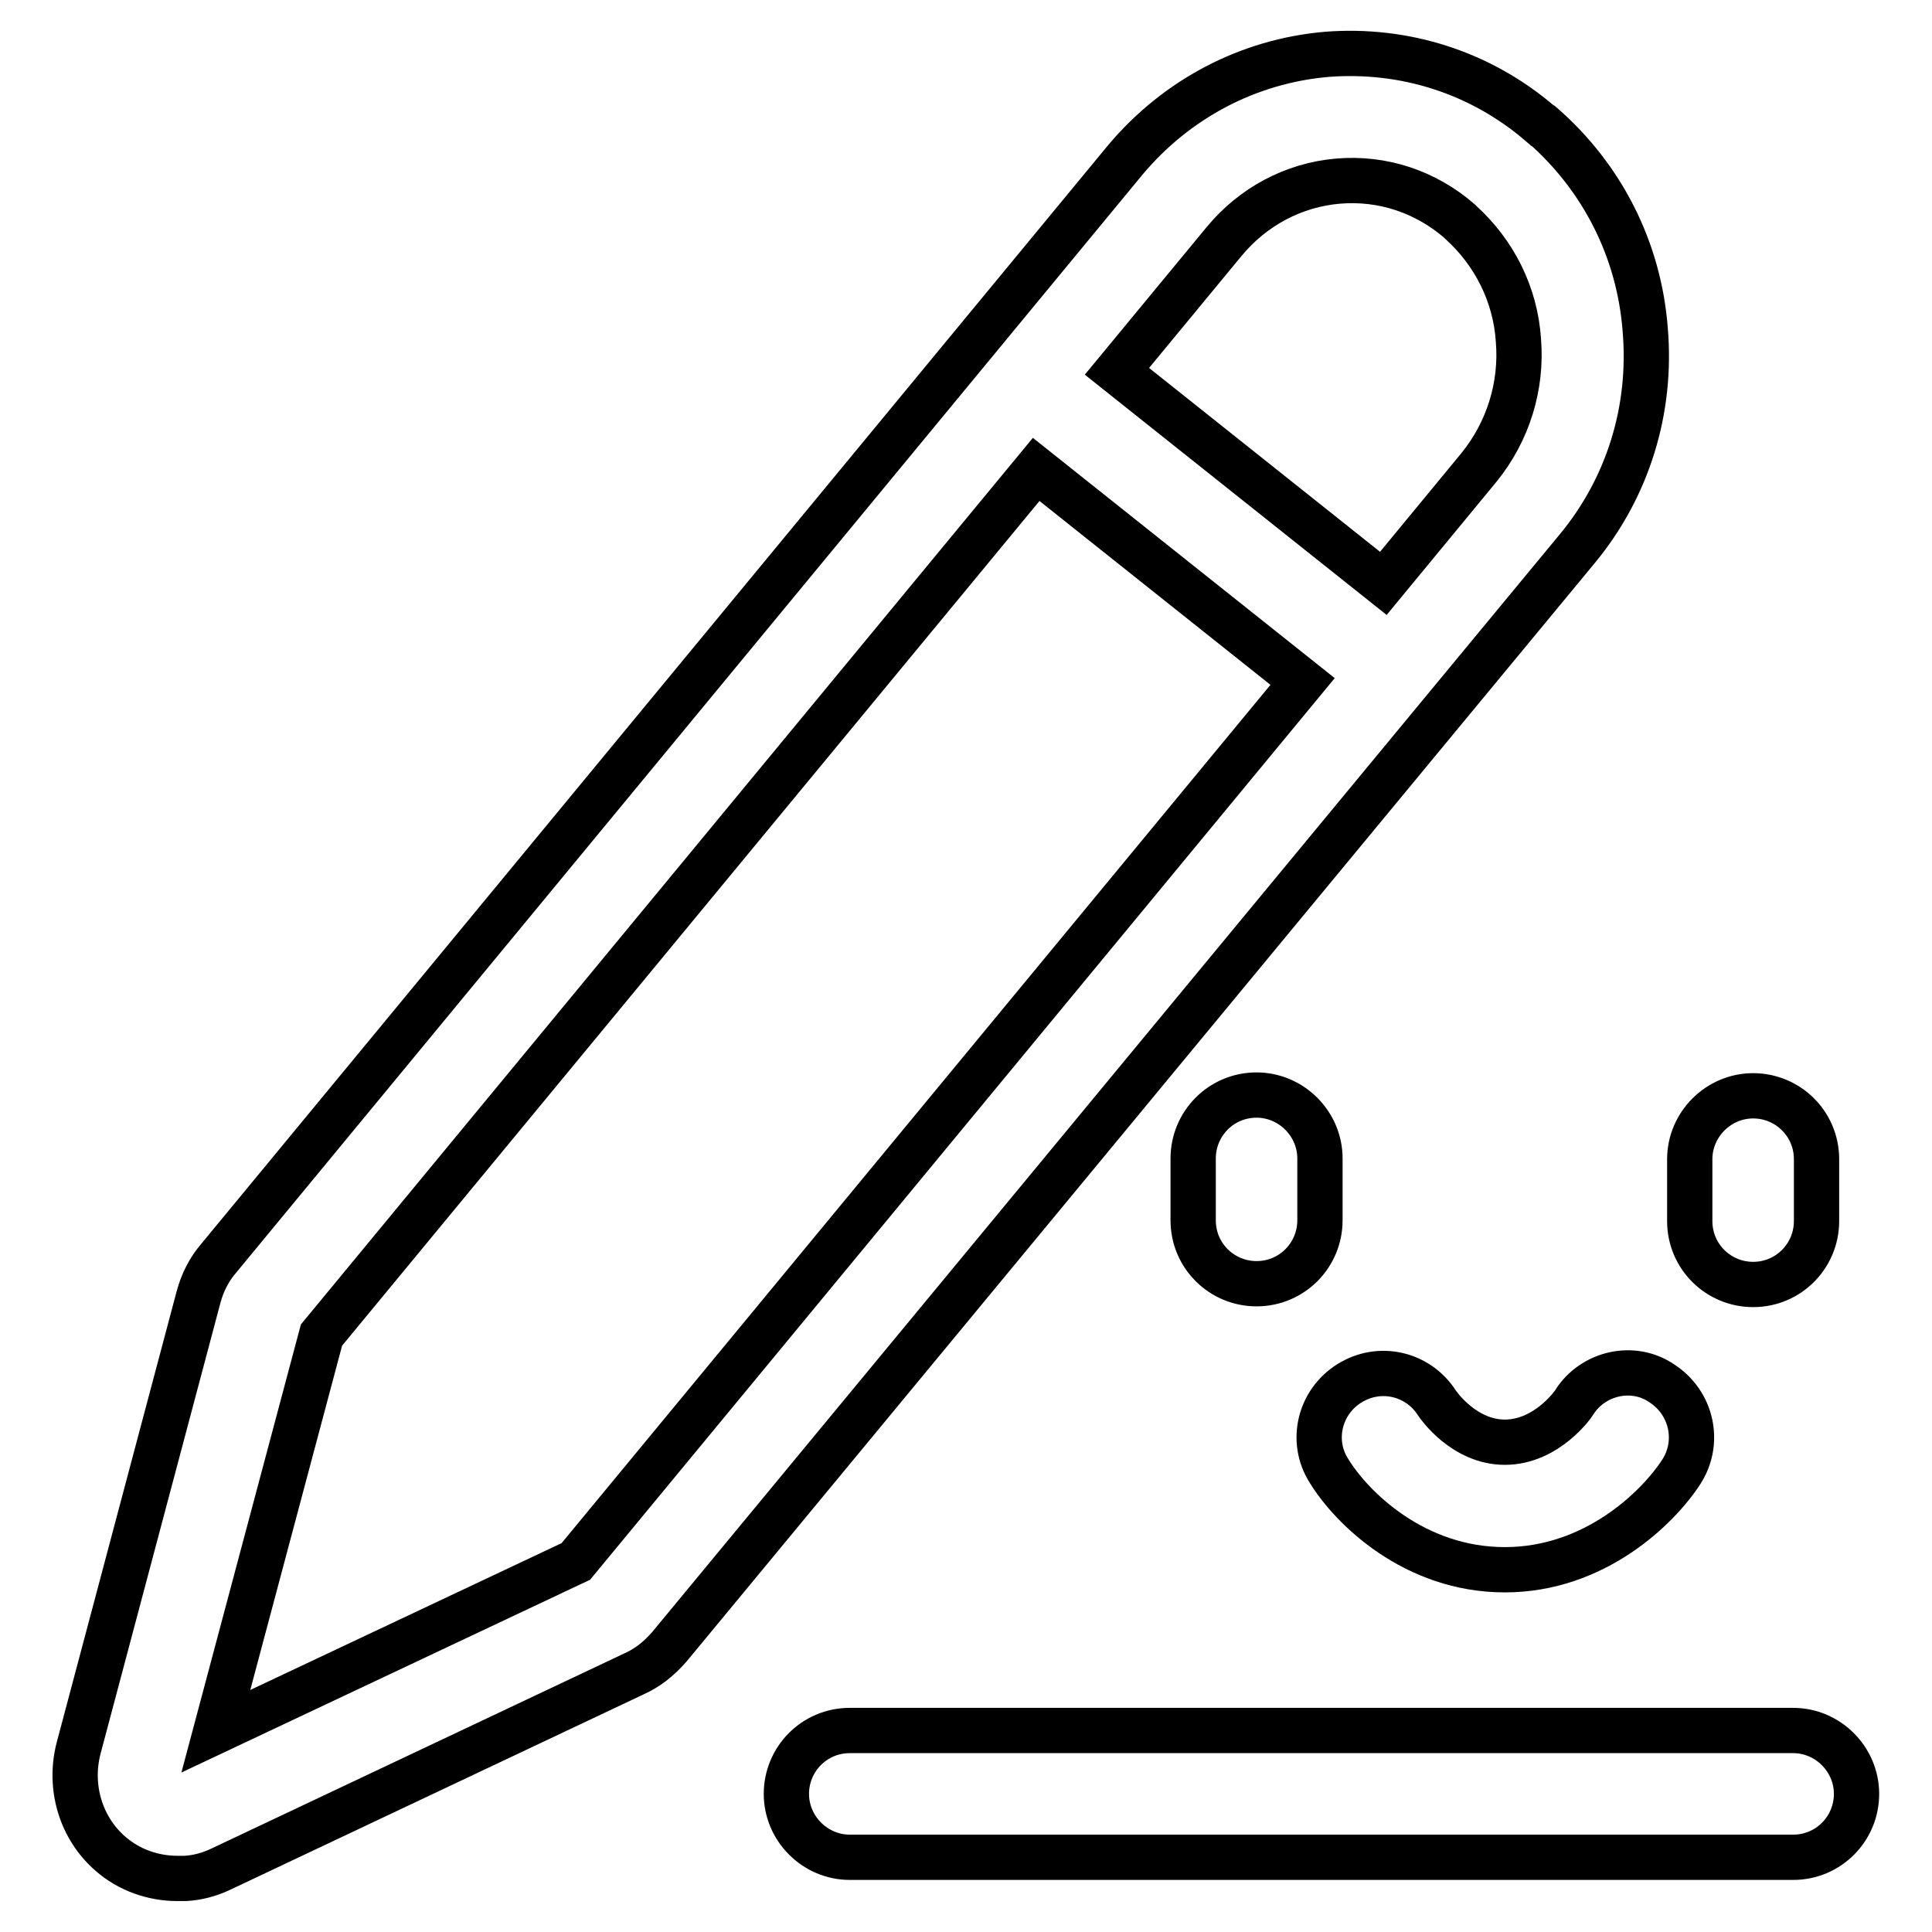
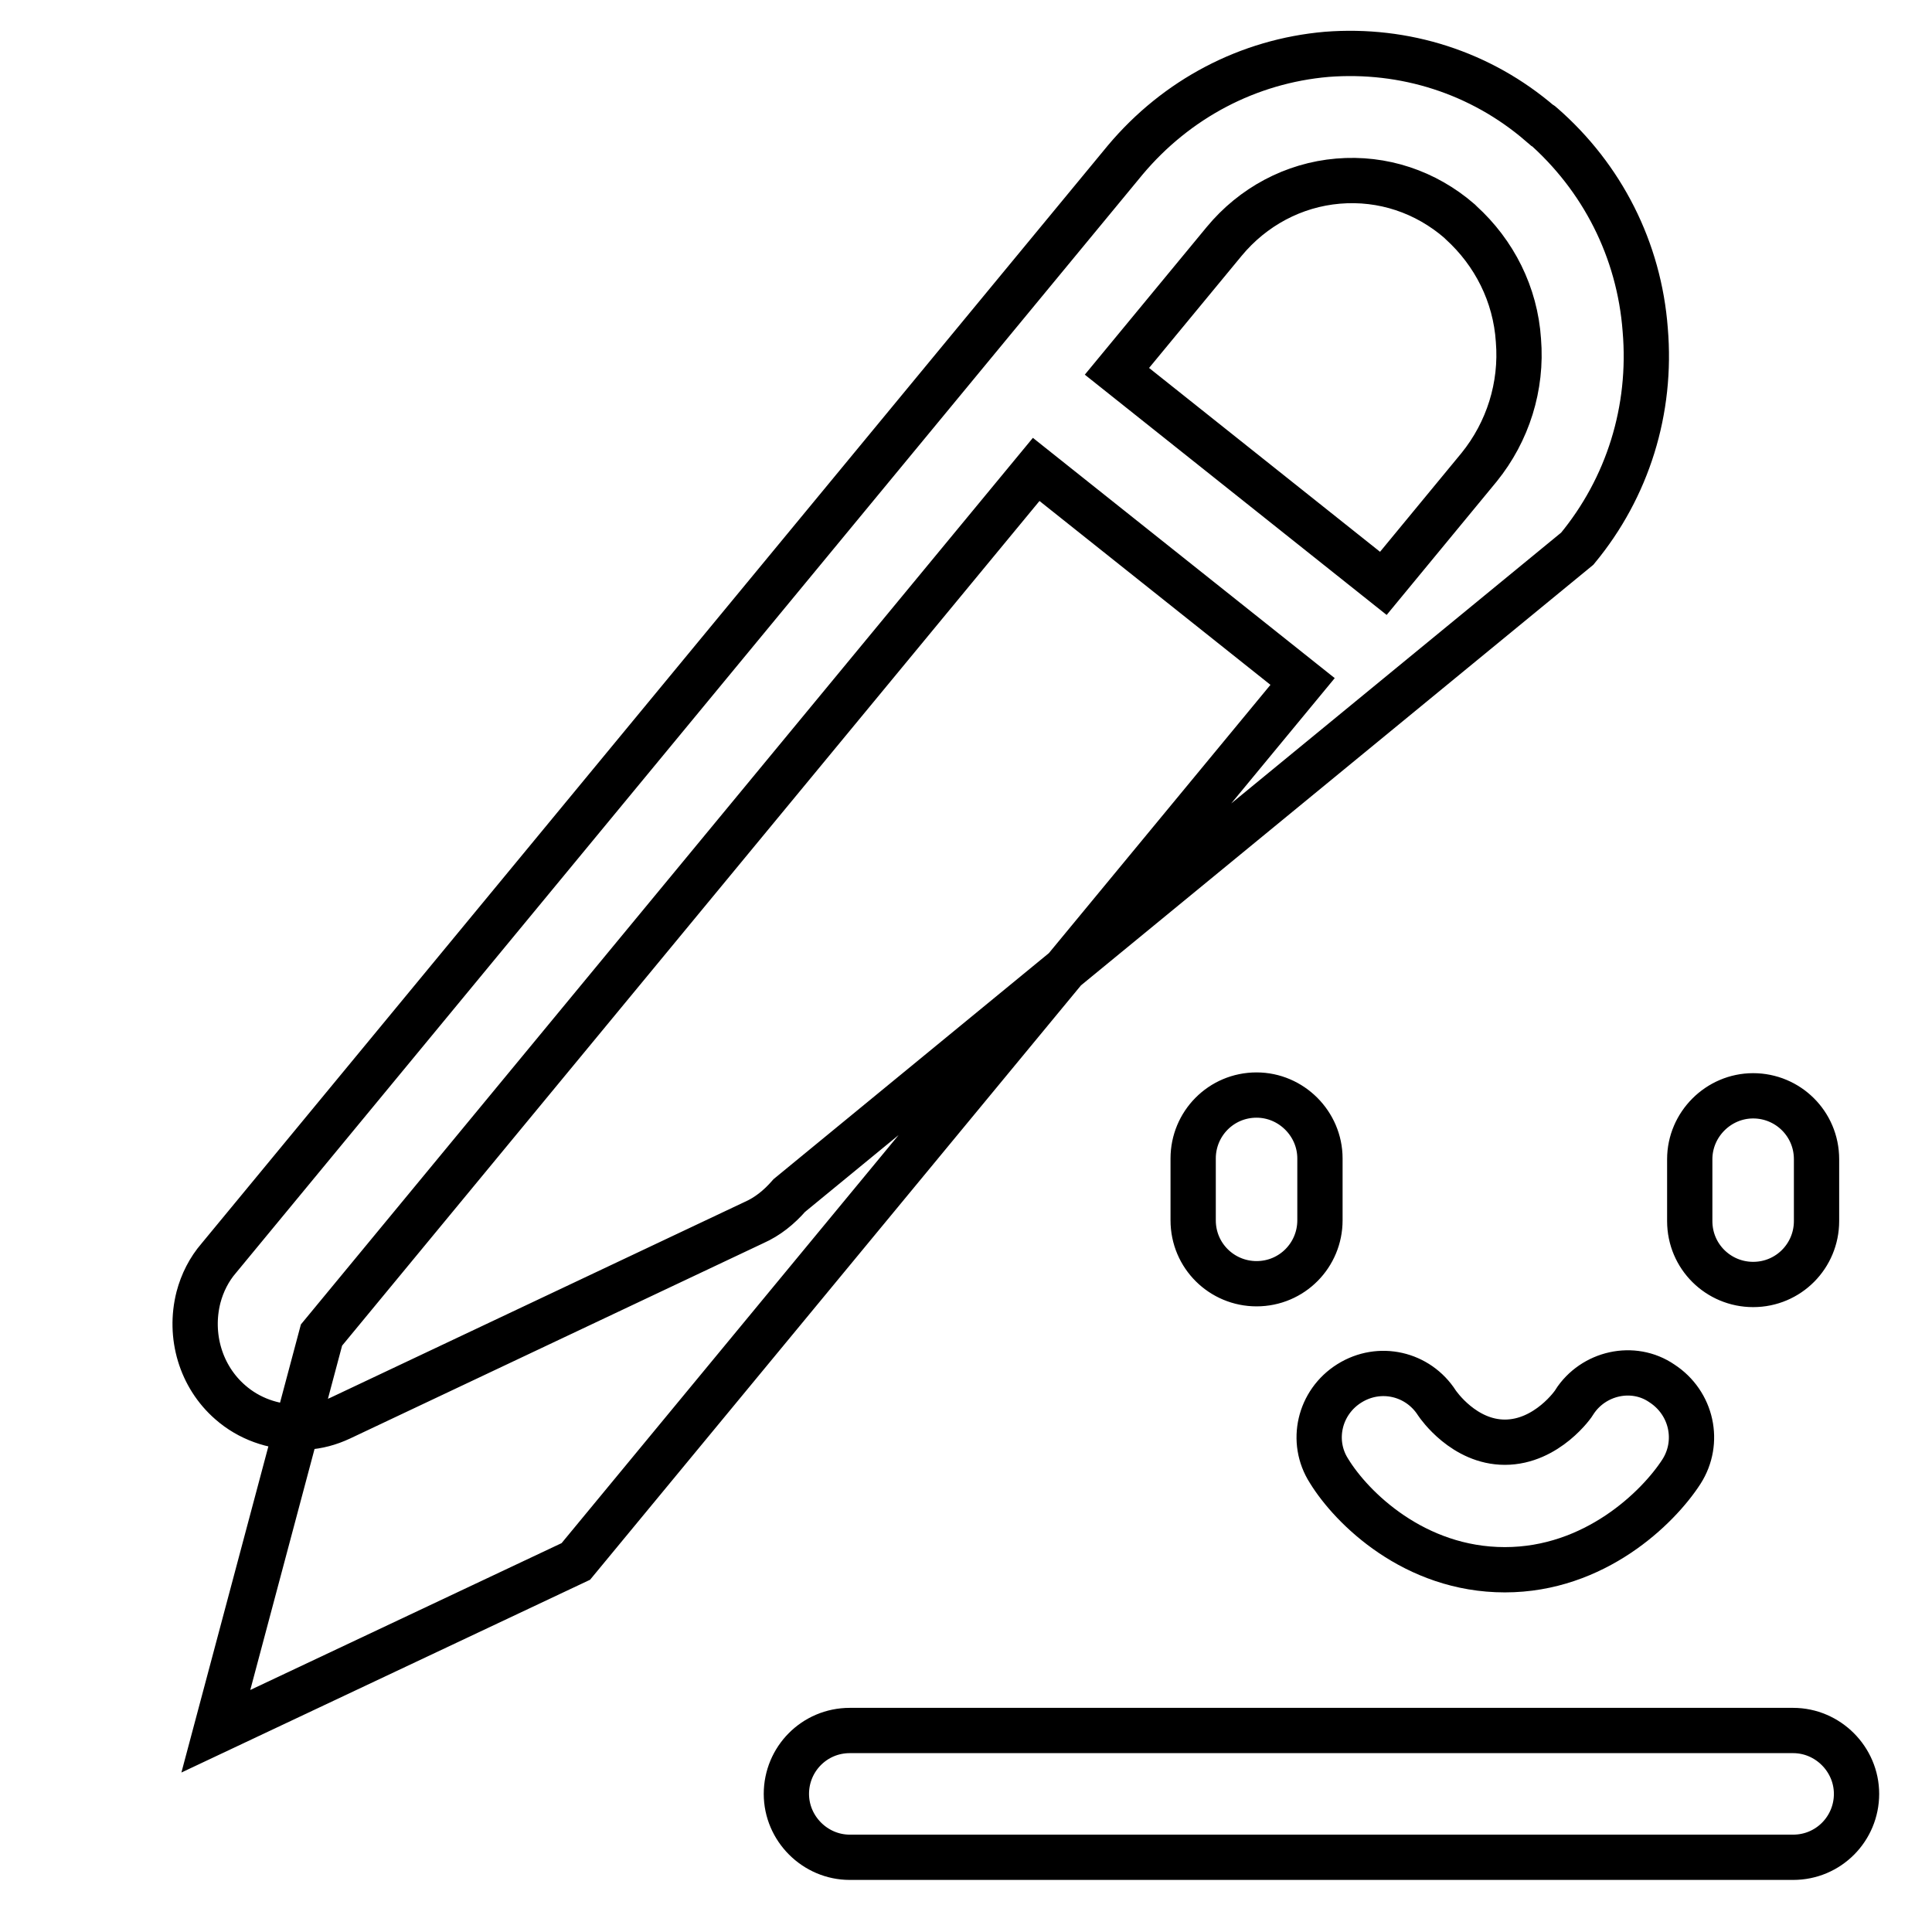
<svg xmlns="http://www.w3.org/2000/svg" version="1.1" x="0px" y="0px" viewBox="0 0 256 256" enable-background="new 0 0 256 256" xml:space="preserve">
  <g>
-     <path stroke-width="6" fill-opacity="0" stroke="#000000" d="M166.5,145.1c-4.7,0-8.4,3.8-8.4,8.4v8.2c0,4.7,3.8,8.4,8.4,8.4c4.7,0,8.4-3.8,8.4-8.4v-8.2 C174.9,148.9,171.1,145.1,166.5,145.1z M232.3,170.2c4.7,0,8.4-3.8,8.4-8.4v-8.2c0-4.7-3.8-8.4-8.4-8.4s-8.4,3.8-8.4,8.4v8.2 C223.9,166.5,227.7,170.2,232.3,170.2z M208.6,185.8c0,0.1-3.6,5.3-9.2,5.3c-5.4,0-8.8-4.9-9-5.2c-2.5-3.9-7.6-5.1-11.6-2.6 c-4,2.5-5.2,7.7-2.7,11.6c3,4.9,11.3,13.1,23.3,13.1c11.9,0,20.3-8.2,23.4-13c2.5-3.9,1.4-9.1-2.6-11.7 C216.4,180.7,211.1,181.9,208.6,185.8z M237.6,229.3h-125c-4.7,0-8.4,3.8-8.4,8.4s3.8,8.4,8.4,8.4h125c4.7,0,8.4-3.8,8.4-8.4 S242.2,229.3,237.6,229.3z M218,43.7c-0.8-10.6-5.7-20.2-13.6-27.1c-0.1-0.1-0.2-0.2-0.3-0.2c-7.9-6.8-18-10-28.3-9.2 c-10.4,0.9-19.9,5.9-26.7,14L29,166.7c-1.3,1.5-2.2,3.3-2.7,5.2l-15.9,59.8c-1.3,5.1,0.3,10.5,4.2,13.9c2.5,2.2,5.7,3.3,8.9,3.3 c0.4,0,0.7,0,1.1,0c1.6-0.1,3.1-0.5,4.6-1.2l54.8-25.9c1.8-0.8,3.3-2,4.7-3.6L209,72.7C215.7,64.6,218.9,54.3,218,43.7z  M76.3,206.9l-47.7,22.5l14-52.5l94.7-114.7l35.3,28.1L76.3,206.9z M196,61.9l-12.7,15.4L148,49.2L162.2,32c3.8-4.6,9.2-7.5,15.1-8 c5.9-0.5,11.6,1.4,16.1,5.3c0.1,0.1,0.1,0.1,0.2,0.2c4.4,4,7.2,9.5,7.6,15.6C201.7,51.2,199.8,57.2,196,61.9z" />
+     <path stroke-width="6" fill-opacity="0" stroke="#000000" d="M166.5,145.1c-4.7,0-8.4,3.8-8.4,8.4v8.2c0,4.7,3.8,8.4,8.4,8.4c4.7,0,8.4-3.8,8.4-8.4v-8.2 C174.9,148.9,171.1,145.1,166.5,145.1z M232.3,170.2c4.7,0,8.4-3.8,8.4-8.4v-8.2c0-4.7-3.8-8.4-8.4-8.4s-8.4,3.8-8.4,8.4v8.2 C223.9,166.5,227.7,170.2,232.3,170.2z M208.6,185.8c0,0.1-3.6,5.3-9.2,5.3c-5.4,0-8.8-4.9-9-5.2c-2.5-3.9-7.6-5.1-11.6-2.6 c-4,2.5-5.2,7.7-2.7,11.6c3,4.9,11.3,13.1,23.3,13.1c11.9,0,20.3-8.2,23.4-13c2.5-3.9,1.4-9.1-2.6-11.7 C216.4,180.7,211.1,181.9,208.6,185.8z M237.6,229.3h-125c-4.7,0-8.4,3.8-8.4,8.4s3.8,8.4,8.4,8.4h125c4.7,0,8.4-3.8,8.4-8.4 S242.2,229.3,237.6,229.3z M218,43.7c-0.8-10.6-5.7-20.2-13.6-27.1c-0.1-0.1-0.2-0.2-0.3-0.2c-7.9-6.8-18-10-28.3-9.2 c-10.4,0.9-19.9,5.9-26.7,14L29,166.7c-1.3,1.5-2.2,3.3-2.7,5.2c-1.3,5.1,0.3,10.5,4.2,13.9c2.5,2.2,5.7,3.3,8.9,3.3 c0.4,0,0.7,0,1.1,0c1.6-0.1,3.1-0.5,4.6-1.2l54.8-25.9c1.8-0.8,3.3-2,4.7-3.6L209,72.7C215.7,64.6,218.9,54.3,218,43.7z  M76.3,206.9l-47.7,22.5l14-52.5l94.7-114.7l35.3,28.1L76.3,206.9z M196,61.9l-12.7,15.4L148,49.2L162.2,32c3.8-4.6,9.2-7.5,15.1-8 c5.9-0.5,11.6,1.4,16.1,5.3c0.1,0.1,0.1,0.1,0.2,0.2c4.4,4,7.2,9.5,7.6,15.6C201.7,51.2,199.8,57.2,196,61.9z" />
  </g>
</svg>